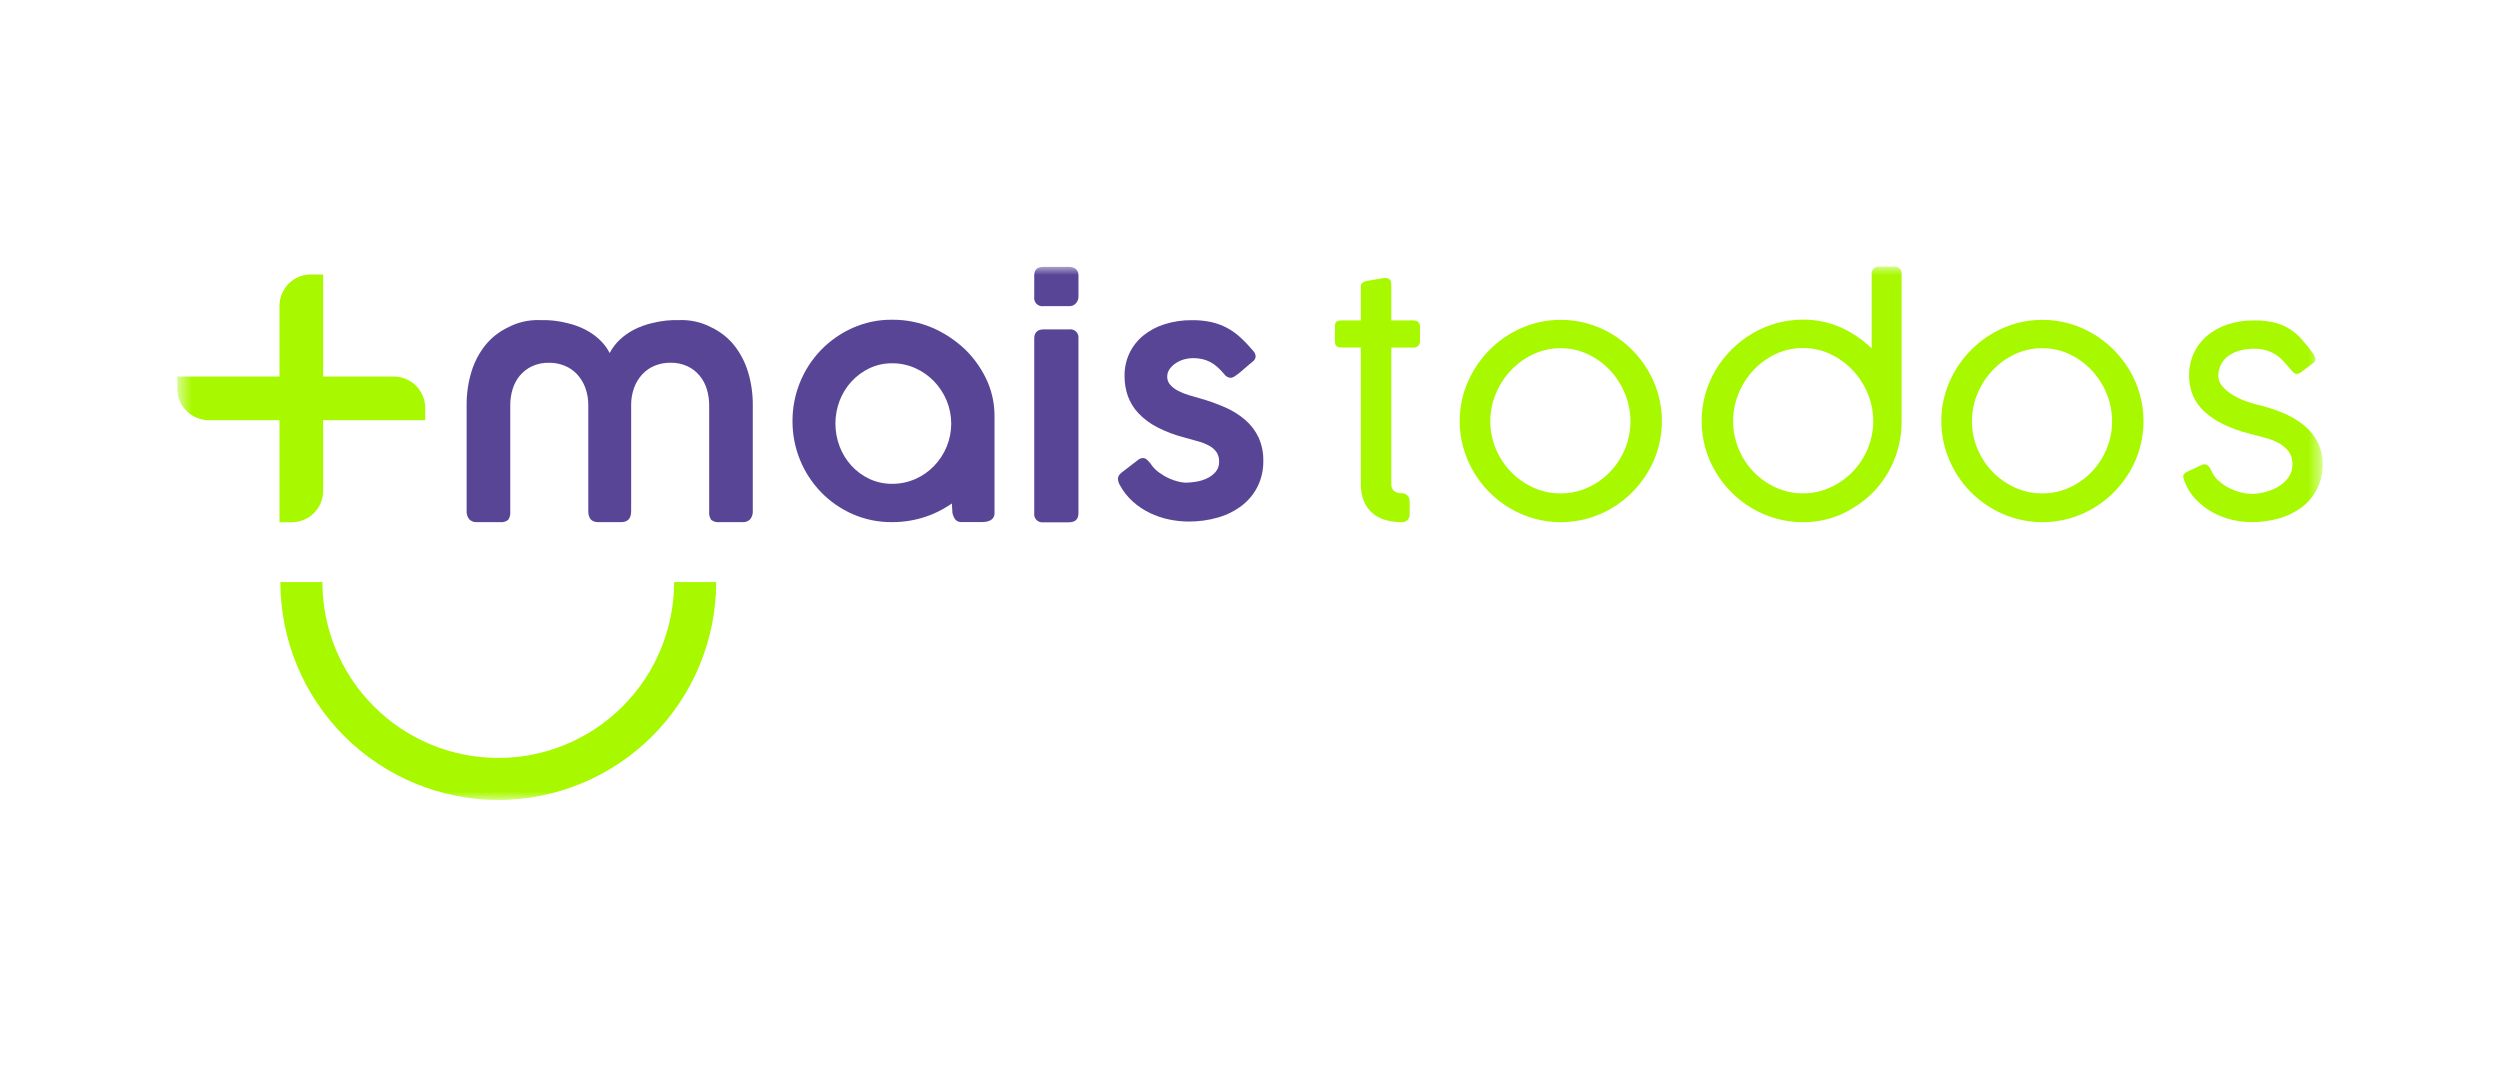
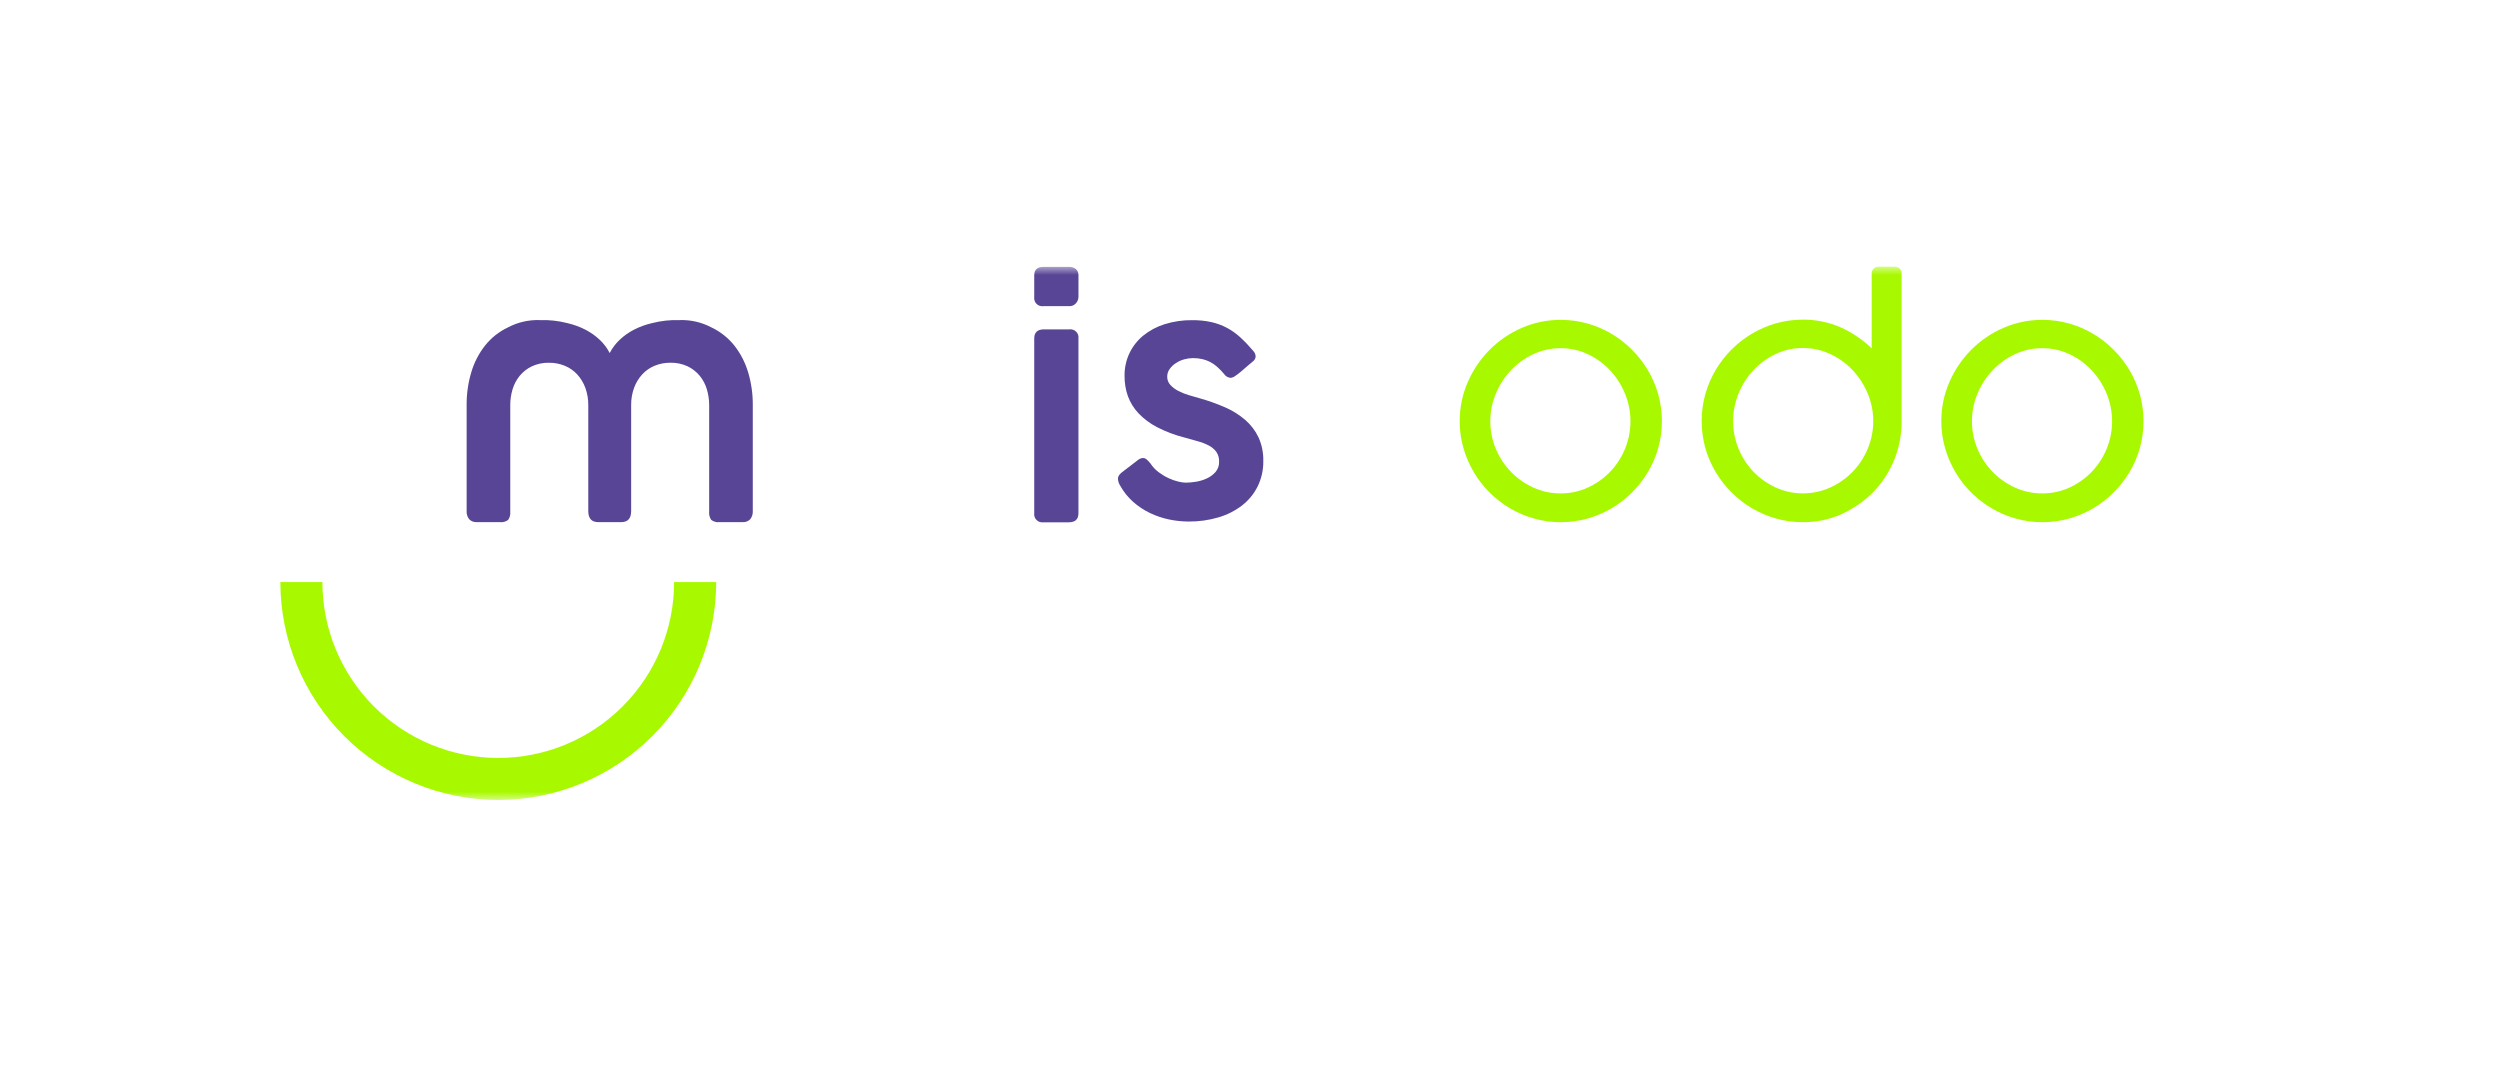
<svg xmlns="http://www.w3.org/2000/svg" width="150" height="64" viewBox="0 0 150 64" fill="none">
  <rect width="150" height="64" fill="white" />
  <mask id="mask0_352_1077" style="mask-type:luminance" maskUnits="userSpaceOnUse" x="10" y="16" width="130" height="32">
    <path d="M139.356 16H10.644V48H139.356V16Z" fill="white" />
  </mask>
  <g mask="url(#mask0_352_1077)">
-     <path d="M25.513 24.476C25.513 23.976 25.314 23.497 24.961 23.144C24.608 22.791 24.129 22.592 23.629 22.592H19.389V16.467H18.652C18.153 16.467 17.674 16.666 17.32 17.019C16.967 17.372 16.769 17.851 16.769 18.351V22.592H10.644V23.328C10.644 23.828 10.842 24.307 11.196 24.66C11.549 25.013 12.028 25.212 12.528 25.212H16.769V31.336H17.505C18.005 31.336 18.484 31.138 18.837 30.784C19.19 30.431 19.389 29.952 19.389 29.453V25.212H25.513V24.476Z" fill="#A8F900" />
    <path d="M29.897 48C33.364 47.996 36.687 46.617 39.138 44.166C41.589 41.715 42.968 38.392 42.972 34.925H40.447C40.447 37.724 39.335 40.407 37.356 42.386C35.378 44.365 32.694 45.477 29.895 45.477C27.097 45.477 24.413 44.365 22.435 42.386C20.456 40.407 19.344 37.724 19.344 34.925H16.821C16.825 38.392 18.204 41.715 20.655 44.167C23.107 46.618 26.43 47.996 29.897 48Z" fill="#A8F900" />
-     <path d="M84.097 31.332C83.804 31.331 83.511 31.296 83.226 31.228C82.942 31.162 82.675 31.039 82.441 30.866C82.198 30.679 82.002 30.437 81.871 30.159C81.711 29.8 81.636 29.409 81.65 29.015V20.853H80.558C80.437 20.861 80.317 20.837 80.209 20.783C80.134 20.736 80.096 20.63 80.096 20.469V19.592C80.096 19.429 80.134 19.326 80.209 19.286C80.319 19.238 80.438 19.217 80.558 19.224H81.65V17.22C81.642 17.137 81.666 17.055 81.716 16.989C81.78 16.931 81.858 16.89 81.942 16.871C82.018 16.851 82.095 16.837 82.173 16.829C82.289 16.813 82.41 16.793 82.535 16.767C82.686 16.742 82.849 16.714 83.025 16.683C83.11 16.668 83.198 16.675 83.279 16.702C83.337 16.722 83.385 16.762 83.416 16.815C83.445 16.868 83.463 16.928 83.468 16.989C83.475 17.055 83.478 17.125 83.478 17.198V19.225H84.786C84.899 19.216 85.011 19.249 85.1 19.319C85.138 19.366 85.166 19.421 85.183 19.479C85.2 19.537 85.205 19.598 85.199 19.658V20.402C85.211 20.527 85.175 20.651 85.1 20.751C85.057 20.789 85.007 20.817 84.954 20.835C84.9 20.853 84.843 20.86 84.786 20.855H83.478V28.997C83.469 29.081 83.478 29.166 83.506 29.246C83.533 29.326 83.579 29.398 83.638 29.459C83.765 29.553 83.922 29.6 84.081 29.59C84.212 29.586 84.341 29.633 84.438 29.722C84.487 29.77 84.524 29.827 84.548 29.89C84.573 29.953 84.583 30.021 84.58 30.089V30.861C84.583 30.925 84.573 30.988 84.55 31.047C84.527 31.106 84.493 31.16 84.448 31.205C84.401 31.248 84.346 31.282 84.286 31.304C84.227 31.326 84.163 31.335 84.099 31.332" fill="#A8F900" />
    <path d="M87.583 25.271C87.579 24.462 87.744 23.661 88.069 22.92C88.382 22.199 88.827 21.542 89.382 20.984C89.935 20.429 90.59 19.984 91.309 19.673C92.047 19.351 92.844 19.188 93.649 19.192C94.188 19.191 94.725 19.264 95.244 19.409C95.751 19.55 96.238 19.759 96.691 20.028C97.591 20.563 98.343 21.316 98.877 22.218C99.146 22.672 99.355 23.16 99.497 23.668C99.787 24.717 99.787 25.825 99.497 26.874C99.355 27.381 99.147 27.867 98.877 28.32C98.611 28.768 98.289 29.18 97.92 29.549C97.178 30.293 96.256 30.832 95.244 31.115C94.2 31.405 93.096 31.405 92.052 31.115C91.545 30.974 91.058 30.767 90.605 30.501C89.704 29.971 88.953 29.22 88.422 28.32C88.156 27.867 87.947 27.381 87.803 26.875C87.654 26.353 87.579 25.814 87.581 25.271M89.42 25.271C89.417 25.843 89.53 26.409 89.752 26.935C89.966 27.446 90.273 27.913 90.658 28.311C91.041 28.707 91.495 29.026 91.997 29.253C92.513 29.488 93.074 29.608 93.641 29.604C94.204 29.608 94.761 29.488 95.272 29.253C95.771 29.026 96.223 28.706 96.603 28.311C96.985 27.912 97.289 27.446 97.499 26.935C97.937 25.872 97.937 24.68 97.499 23.618C97.288 23.1 96.985 22.626 96.603 22.218C96.225 21.815 95.773 21.487 95.272 21.253C94.763 21.012 94.205 20.889 93.641 20.892C93.073 20.889 92.512 21.012 91.997 21.253C91.494 21.487 91.039 21.815 90.658 22.218C90.273 22.625 89.966 23.1 89.752 23.618C89.531 24.141 89.418 24.703 89.419 25.271" fill="#A8F900" />
    <path d="M116.48 25.271C116.475 24.462 116.641 23.661 116.965 22.92C117.279 22.199 117.724 21.542 118.278 20.984C118.832 20.429 119.486 19.984 120.206 19.673C120.944 19.351 121.74 19.188 122.545 19.192C123.084 19.19 123.621 19.264 124.141 19.409C124.648 19.55 125.135 19.759 125.588 20.028C126.489 20.563 127.241 21.316 127.775 22.218C128.044 22.672 128.252 23.16 128.394 23.668C128.684 24.717 128.684 25.825 128.394 26.874C128.252 27.381 128.044 27.867 127.775 28.32C127.508 28.767 127.187 29.18 126.818 29.549C126.075 30.293 125.153 30.832 124.141 31.115C123.097 31.405 121.994 31.405 120.949 31.115C119.425 30.686 118.124 29.685 117.32 28.32C117.053 27.866 116.845 27.38 116.701 26.874C116.552 26.353 116.477 25.813 116.479 25.271M118.318 25.271C118.315 25.842 118.428 26.408 118.65 26.934C118.864 27.445 119.171 27.912 119.556 28.311C119.939 28.706 120.394 29.026 120.896 29.253C121.412 29.488 121.973 29.608 122.54 29.604C123.103 29.607 123.66 29.488 124.171 29.253C124.67 29.025 125.121 28.706 125.501 28.311C125.883 27.912 126.187 27.445 126.398 26.934C126.835 25.872 126.835 24.68 126.398 23.617C126.187 23.1 125.883 22.625 125.501 22.218C125.123 21.815 124.672 21.487 124.171 21.252C123.662 21.012 123.104 20.888 122.54 20.892C121.972 20.888 121.41 21.011 120.896 21.252C120.392 21.487 119.938 21.814 119.556 22.218C119.171 22.625 118.864 23.099 118.65 23.617C118.43 24.141 118.317 24.703 118.318 25.271Z" fill="#A8F900" />
-     <path d="M131.068 28.877C131.042 28.803 131.02 28.727 131.003 28.651C130.99 28.602 130.992 28.551 131.008 28.503C131.024 28.463 131.049 28.427 131.082 28.399C131.125 28.361 131.173 28.33 131.225 28.306L132.102 27.899C132.158 27.868 132.222 27.853 132.286 27.857C132.35 27.861 132.412 27.884 132.463 27.922C132.55 28.001 132.619 28.097 132.666 28.204C132.76 28.447 132.911 28.664 133.105 28.837C133.3 29.016 133.519 29.166 133.756 29.285C133.983 29.399 134.222 29.486 134.468 29.547C134.67 29.6 134.878 29.63 135.087 29.634C135.349 29.631 135.609 29.597 135.863 29.533C136.143 29.467 136.412 29.361 136.662 29.219C136.907 29.081 137.121 28.894 137.29 28.669C137.462 28.438 137.551 28.157 137.544 27.87C137.558 27.582 137.474 27.299 137.304 27.066C137.135 26.855 136.922 26.683 136.68 26.562C136.407 26.423 136.119 26.316 135.821 26.244C135.504 26.163 135.189 26.08 134.874 25.994C134.364 25.862 133.867 25.681 133.392 25.453C132.988 25.262 132.615 25.012 132.283 24.714C131.986 24.444 131.749 24.116 131.585 23.75C131.421 23.366 131.339 22.952 131.345 22.535C131.339 22.07 131.437 21.609 131.631 21.186C131.819 20.783 132.091 20.426 132.431 20.14C132.794 19.839 133.211 19.61 133.659 19.465C134.171 19.3 134.706 19.219 135.244 19.225C135.656 19.218 136.067 19.262 136.468 19.354C136.79 19.432 137.097 19.562 137.378 19.738C137.65 19.912 137.897 20.123 138.11 20.366C138.332 20.615 138.563 20.903 138.803 21.23C138.867 21.325 138.908 21.434 138.924 21.548C138.92 21.602 138.903 21.655 138.874 21.701C138.845 21.746 138.805 21.784 138.757 21.81L138.037 22.355C137.895 22.435 137.787 22.457 137.713 22.42C137.62 22.366 137.538 22.294 137.473 22.207C137.332 22.041 137.193 21.881 137.057 21.727C136.92 21.572 136.765 21.434 136.595 21.316C136.415 21.192 136.217 21.096 136.009 21.03C135.755 20.954 135.492 20.919 135.228 20.925C134.964 20.924 134.7 20.955 134.443 21.018C134.201 21.075 133.97 21.175 133.763 21.313C133.566 21.445 133.402 21.621 133.283 21.826C133.158 22.05 133.096 22.303 133.102 22.558C133.103 22.777 133.182 22.988 133.324 23.154C133.485 23.348 133.675 23.515 133.888 23.649C134.123 23.801 134.374 23.928 134.636 24.028C134.892 24.128 135.154 24.211 135.421 24.277C135.97 24.401 136.507 24.574 137.024 24.795C137.472 24.983 137.891 25.235 138.267 25.543C138.602 25.82 138.876 26.165 139.071 26.554C139.267 26.962 139.365 27.41 139.357 27.862C139.365 28.363 139.256 28.858 139.038 29.308C138.828 29.734 138.525 30.107 138.151 30.399C137.747 30.711 137.288 30.944 136.798 31.087C136.243 31.252 135.667 31.332 135.088 31.327C134.685 31.325 134.284 31.276 133.892 31.18C133.487 31.083 133.097 30.93 132.733 30.727C132.367 30.522 132.034 30.263 131.744 29.96C131.446 29.648 131.216 29.276 131.069 28.869" fill="#A8F900" />
    <path d="M113.975 16.111C113.898 16.038 113.795 15.998 113.688 16H112.726C112.669 15.997 112.612 16.007 112.559 16.027C112.505 16.048 112.457 16.08 112.417 16.12C112.379 16.158 112.35 16.203 112.33 16.252C112.31 16.301 112.3 16.354 112.301 16.407V20.901C112.061 20.669 111.803 20.457 111.529 20.267C111.192 20.023 110.831 19.815 110.451 19.646C109.731 19.331 108.953 19.172 108.167 19.178C107.939 19.179 107.712 19.193 107.486 19.219L107.43 19.225C107.388 19.23 107.346 19.236 107.303 19.241C107.054 19.277 106.808 19.33 106.566 19.398C106.06 19.541 105.575 19.749 105.123 20.018C104.675 20.283 104.262 20.603 103.893 20.971C103.524 21.34 103.202 21.755 102.936 22.205C102.667 22.66 102.459 23.148 102.316 23.657C102.027 24.707 102.027 25.817 102.316 26.867C102.458 27.375 102.667 27.861 102.936 28.314C103.203 28.763 103.524 29.176 103.893 29.544C104.636 30.29 105.558 30.831 106.571 31.114C107.078 31.256 107.602 31.329 108.129 31.33H108.167C108.953 31.337 109.731 31.18 110.452 30.868C110.715 30.75 110.969 30.614 111.213 30.46L111.26 30.431C111.332 30.387 111.402 30.342 111.472 30.295C111.768 30.095 112.046 29.868 112.302 29.619C112.372 29.553 112.439 29.485 112.503 29.415C113.543 28.279 114.113 26.791 114.097 25.25V16.407C114.099 16.352 114.09 16.297 114.069 16.246C114.048 16.195 114.017 16.149 113.976 16.111M112.062 26.929C111.849 27.441 111.542 27.909 111.157 28.308C110.772 28.703 110.316 29.023 109.813 29.249C109.298 29.484 108.738 29.604 108.172 29.601C107.61 29.605 107.053 29.484 106.542 29.249C106.043 29.022 105.592 28.703 105.211 28.308C104.829 27.908 104.525 27.441 104.315 26.929C103.878 25.866 103.878 24.673 104.315 23.609C104.526 23.091 104.83 22.616 105.211 22.208C105.59 21.804 106.041 21.477 106.542 21.241C107.052 21.001 107.609 20.877 108.172 20.881C108.739 20.878 109.299 21.001 109.813 21.241C110.318 21.476 110.774 21.804 111.157 22.208C111.541 22.616 111.848 23.091 112.062 23.609C112.282 24.135 112.395 24.699 112.395 25.269C112.395 25.839 112.282 26.404 112.062 26.929Z" fill="#A8F900" />
    <path d="M44.886 22.332C44.713 21.749 44.431 21.204 44.055 20.726C43.685 20.265 43.216 19.895 42.682 19.643C42.097 19.334 41.442 19.183 40.781 19.206C40.223 19.187 39.665 19.248 39.125 19.386C38.75 19.472 38.388 19.603 38.046 19.777C37.729 19.939 37.437 20.145 37.179 20.39C36.936 20.618 36.734 20.886 36.582 21.182C36.429 20.886 36.227 20.618 35.985 20.39C35.727 20.145 35.434 19.939 35.117 19.777C34.775 19.603 34.413 19.472 34.039 19.386C33.498 19.248 32.941 19.187 32.383 19.206C31.722 19.183 31.066 19.334 30.481 19.643C29.947 19.895 29.478 20.265 29.109 20.726C28.732 21.204 28.45 21.749 28.278 22.332C28.088 22.97 27.994 23.632 27.998 24.297V30.658C27.986 30.839 28.042 31.017 28.155 31.158C28.214 31.217 28.284 31.263 28.362 31.292C28.439 31.321 28.523 31.334 28.605 31.328H30.001C30.087 31.339 30.176 31.333 30.26 31.309C30.344 31.285 30.423 31.245 30.491 31.191C30.589 31.049 30.633 30.876 30.616 30.705V24.304C30.615 23.985 30.662 23.667 30.753 23.362C30.84 23.066 30.985 22.79 31.18 22.55C31.378 22.311 31.625 22.117 31.905 21.982C32.231 21.83 32.588 21.757 32.947 21.766C33.268 21.763 33.586 21.824 33.883 21.945C34.166 22.06 34.419 22.235 34.627 22.458C34.842 22.693 35.009 22.967 35.119 23.266C35.241 23.601 35.301 23.957 35.297 24.314V30.668C35.297 31.108 35.496 31.328 35.894 31.328H37.272C37.669 31.328 37.868 31.108 37.869 30.668V24.314C37.864 23.956 37.925 23.6 38.047 23.264C38.157 22.965 38.324 22.691 38.538 22.457C38.746 22.234 39 22.059 39.282 21.943C39.579 21.822 39.897 21.762 40.218 21.764C40.578 21.755 40.934 21.829 41.26 21.98C41.54 22.115 41.787 22.309 41.985 22.549C42.18 22.788 42.325 23.064 42.412 23.36C42.503 23.666 42.55 23.983 42.55 24.302V30.705C42.532 30.876 42.576 31.048 42.673 31.191C42.742 31.245 42.821 31.285 42.905 31.309C42.989 31.333 43.078 31.339 43.164 31.328H44.56C44.642 31.334 44.725 31.321 44.803 31.292C44.881 31.263 44.951 31.217 45.01 31.158C45.123 31.017 45.179 30.839 45.167 30.658V24.297C45.171 23.632 45.077 22.97 44.887 22.332" fill="#584596" />
    <path d="M62.605 18.369H64.147C64.225 18.374 64.303 18.36 64.375 18.329C64.446 18.299 64.51 18.252 64.561 18.192C64.653 18.089 64.705 17.956 64.708 17.817V16.531C64.713 16.458 64.701 16.386 64.674 16.318C64.647 16.251 64.605 16.191 64.551 16.142C64.433 16.052 64.286 16.006 64.137 16.013H62.595C62.234 16.013 62.053 16.185 62.054 16.531V17.817C62.043 17.892 62.05 17.968 62.074 18.04C62.097 18.112 62.138 18.177 62.191 18.231C62.244 18.285 62.309 18.325 62.381 18.349C62.453 18.373 62.529 18.38 62.604 18.37" fill="#584596" />
    <path d="M64.156 19.762H62.632C62.247 19.762 62.054 19.946 62.054 20.313V30.788C62.044 30.863 62.05 30.939 62.074 31.01C62.098 31.082 62.138 31.147 62.192 31.201C62.245 31.254 62.31 31.294 62.382 31.318C62.454 31.342 62.53 31.349 62.605 31.338H64.129C64.514 31.338 64.707 31.155 64.707 30.788V20.313C64.718 20.238 64.711 20.162 64.687 20.09C64.663 20.019 64.623 19.953 64.569 19.9C64.516 19.847 64.451 19.806 64.379 19.783C64.308 19.759 64.231 19.752 64.156 19.762Z" fill="#584596" />
    <path d="M69.025 27.803C69.154 28.006 69.319 28.183 69.512 28.327C69.699 28.468 69.9 28.59 70.113 28.689C70.301 28.778 70.498 28.848 70.7 28.896C70.846 28.933 70.995 28.955 71.145 28.96C71.348 28.957 71.551 28.939 71.751 28.905C71.978 28.87 72.199 28.804 72.407 28.707C72.607 28.617 72.785 28.485 72.93 28.322C73.078 28.15 73.154 27.929 73.146 27.702C73.155 27.49 73.096 27.281 72.976 27.105C72.854 26.945 72.697 26.815 72.517 26.725C72.307 26.617 72.085 26.532 71.856 26.472C71.608 26.405 71.347 26.331 71.072 26.252C70.502 26.109 69.951 25.901 69.428 25.632C69.013 25.419 68.636 25.138 68.313 24.802C68.032 24.506 67.816 24.156 67.675 23.774C67.537 23.382 67.469 22.968 67.473 22.553C67.467 22.083 67.567 21.618 67.767 21.193C67.961 20.784 68.243 20.424 68.593 20.137C68.972 19.83 69.407 19.598 69.873 19.453C70.409 19.285 70.968 19.203 71.53 19.21C71.915 19.206 72.3 19.244 72.677 19.325C73.003 19.397 73.318 19.513 73.613 19.668C73.907 19.826 74.18 20.02 74.425 20.247C74.701 20.502 74.96 20.775 75.202 21.063C75.284 21.151 75.333 21.265 75.339 21.385C75.335 21.448 75.316 21.509 75.285 21.563C75.253 21.618 75.209 21.664 75.156 21.698C75.064 21.772 74.955 21.864 74.83 21.974C74.705 22.084 74.581 22.191 74.458 22.295C74.347 22.391 74.23 22.48 74.109 22.561C74.029 22.623 73.934 22.661 73.834 22.671C73.755 22.664 73.678 22.639 73.609 22.597C73.541 22.556 73.483 22.5 73.44 22.433C73.315 22.284 73.18 22.144 73.035 22.014C72.907 21.899 72.765 21.8 72.613 21.72C72.462 21.642 72.302 21.584 72.136 21.546C71.952 21.505 71.764 21.485 71.575 21.486C71.4 21.488 71.226 21.512 71.057 21.559C70.881 21.606 70.714 21.681 70.561 21.78C70.415 21.873 70.288 21.993 70.185 22.133C70.085 22.267 70.032 22.429 70.033 22.596C70.029 22.781 70.096 22.96 70.221 23.097C70.358 23.243 70.519 23.364 70.697 23.454C70.898 23.559 71.108 23.643 71.325 23.707C71.551 23.774 71.762 23.835 71.958 23.89C72.486 24.038 73.004 24.221 73.507 24.441C73.948 24.631 74.357 24.888 74.721 25.201C75.055 25.491 75.325 25.848 75.514 26.248C75.712 26.691 75.809 27.172 75.798 27.657C75.807 28.186 75.691 28.709 75.459 29.185C75.237 29.632 74.916 30.022 74.522 30.328C74.097 30.653 73.616 30.895 73.102 31.044C72.523 31.214 71.922 31.297 71.318 31.292C70.923 31.291 70.53 31.249 70.143 31.168C69.748 31.086 69.364 30.956 69 30.782C68.634 30.607 68.294 30.381 67.99 30.112C67.678 29.836 67.415 29.508 67.214 29.143C67.132 29.02 67.085 28.878 67.077 28.73C67.075 28.657 67.096 28.584 67.136 28.523C67.182 28.459 67.236 28.402 67.297 28.353L68.325 27.564C68.399 27.515 68.485 27.486 68.573 27.482C68.658 27.481 68.739 27.512 68.802 27.569C68.882 27.64 68.956 27.719 69.023 27.803" fill="#584596" />
-     <path d="M59.67 24.997C59.679 24.297 59.543 23.602 59.272 22.956L59.267 22.941C58.954 22.218 58.506 21.561 57.947 21.005C57.752 20.814 57.545 20.637 57.326 20.474C56.909 20.155 56.455 19.889 55.974 19.679C55.203 19.347 54.372 19.178 53.533 19.184C52.715 19.175 51.904 19.343 51.156 19.676C50.446 19.993 49.803 20.442 49.261 21C48.161 22.142 47.548 23.666 47.55 25.252C47.55 25.274 47.55 25.296 47.55 25.319C47.557 26.887 48.167 28.391 49.254 29.522C49.794 30.079 50.437 30.527 51.146 30.841C51.895 31.17 52.705 31.336 53.523 31.328C54.213 31.331 54.899 31.22 55.552 30.999C55.692 30.951 55.831 30.9 55.967 30.842C56.369 30.67 56.752 30.458 57.112 30.209L57.146 30.774C57.175 30.915 57.232 31.05 57.315 31.168C57.366 31.225 57.429 31.269 57.5 31.296C57.571 31.324 57.648 31.334 57.723 31.325H58.87C58.97 31.326 59.07 31.318 59.168 31.303C59.257 31.29 59.342 31.262 59.42 31.221C59.5 31.18 59.565 31.117 59.61 31.039C59.654 30.962 59.675 30.874 59.671 30.785V24.997H59.67ZM54.92 28.741C54.482 28.934 54.008 29.033 53.529 29.029C53.062 29.033 52.6 28.934 52.175 28.739C51.768 28.55 51.402 28.284 51.098 27.954C50.789 27.619 50.546 27.228 50.383 26.803C50.04 25.91 50.04 24.922 50.383 24.03C50.547 23.605 50.79 23.214 51.099 22.879C51.405 22.549 51.771 22.281 52.178 22.09C52.602 21.892 53.065 21.792 53.532 21.797C54.011 21.794 54.486 21.895 54.922 22.092C55.344 22.281 55.725 22.549 56.046 22.882C56.366 23.216 56.621 23.606 56.798 24.033C57.166 24.921 57.166 25.918 56.798 26.806C56.621 27.233 56.365 27.624 56.045 27.957C55.724 28.289 55.342 28.556 54.92 28.742" fill="#584596" />
  </g>
</svg>